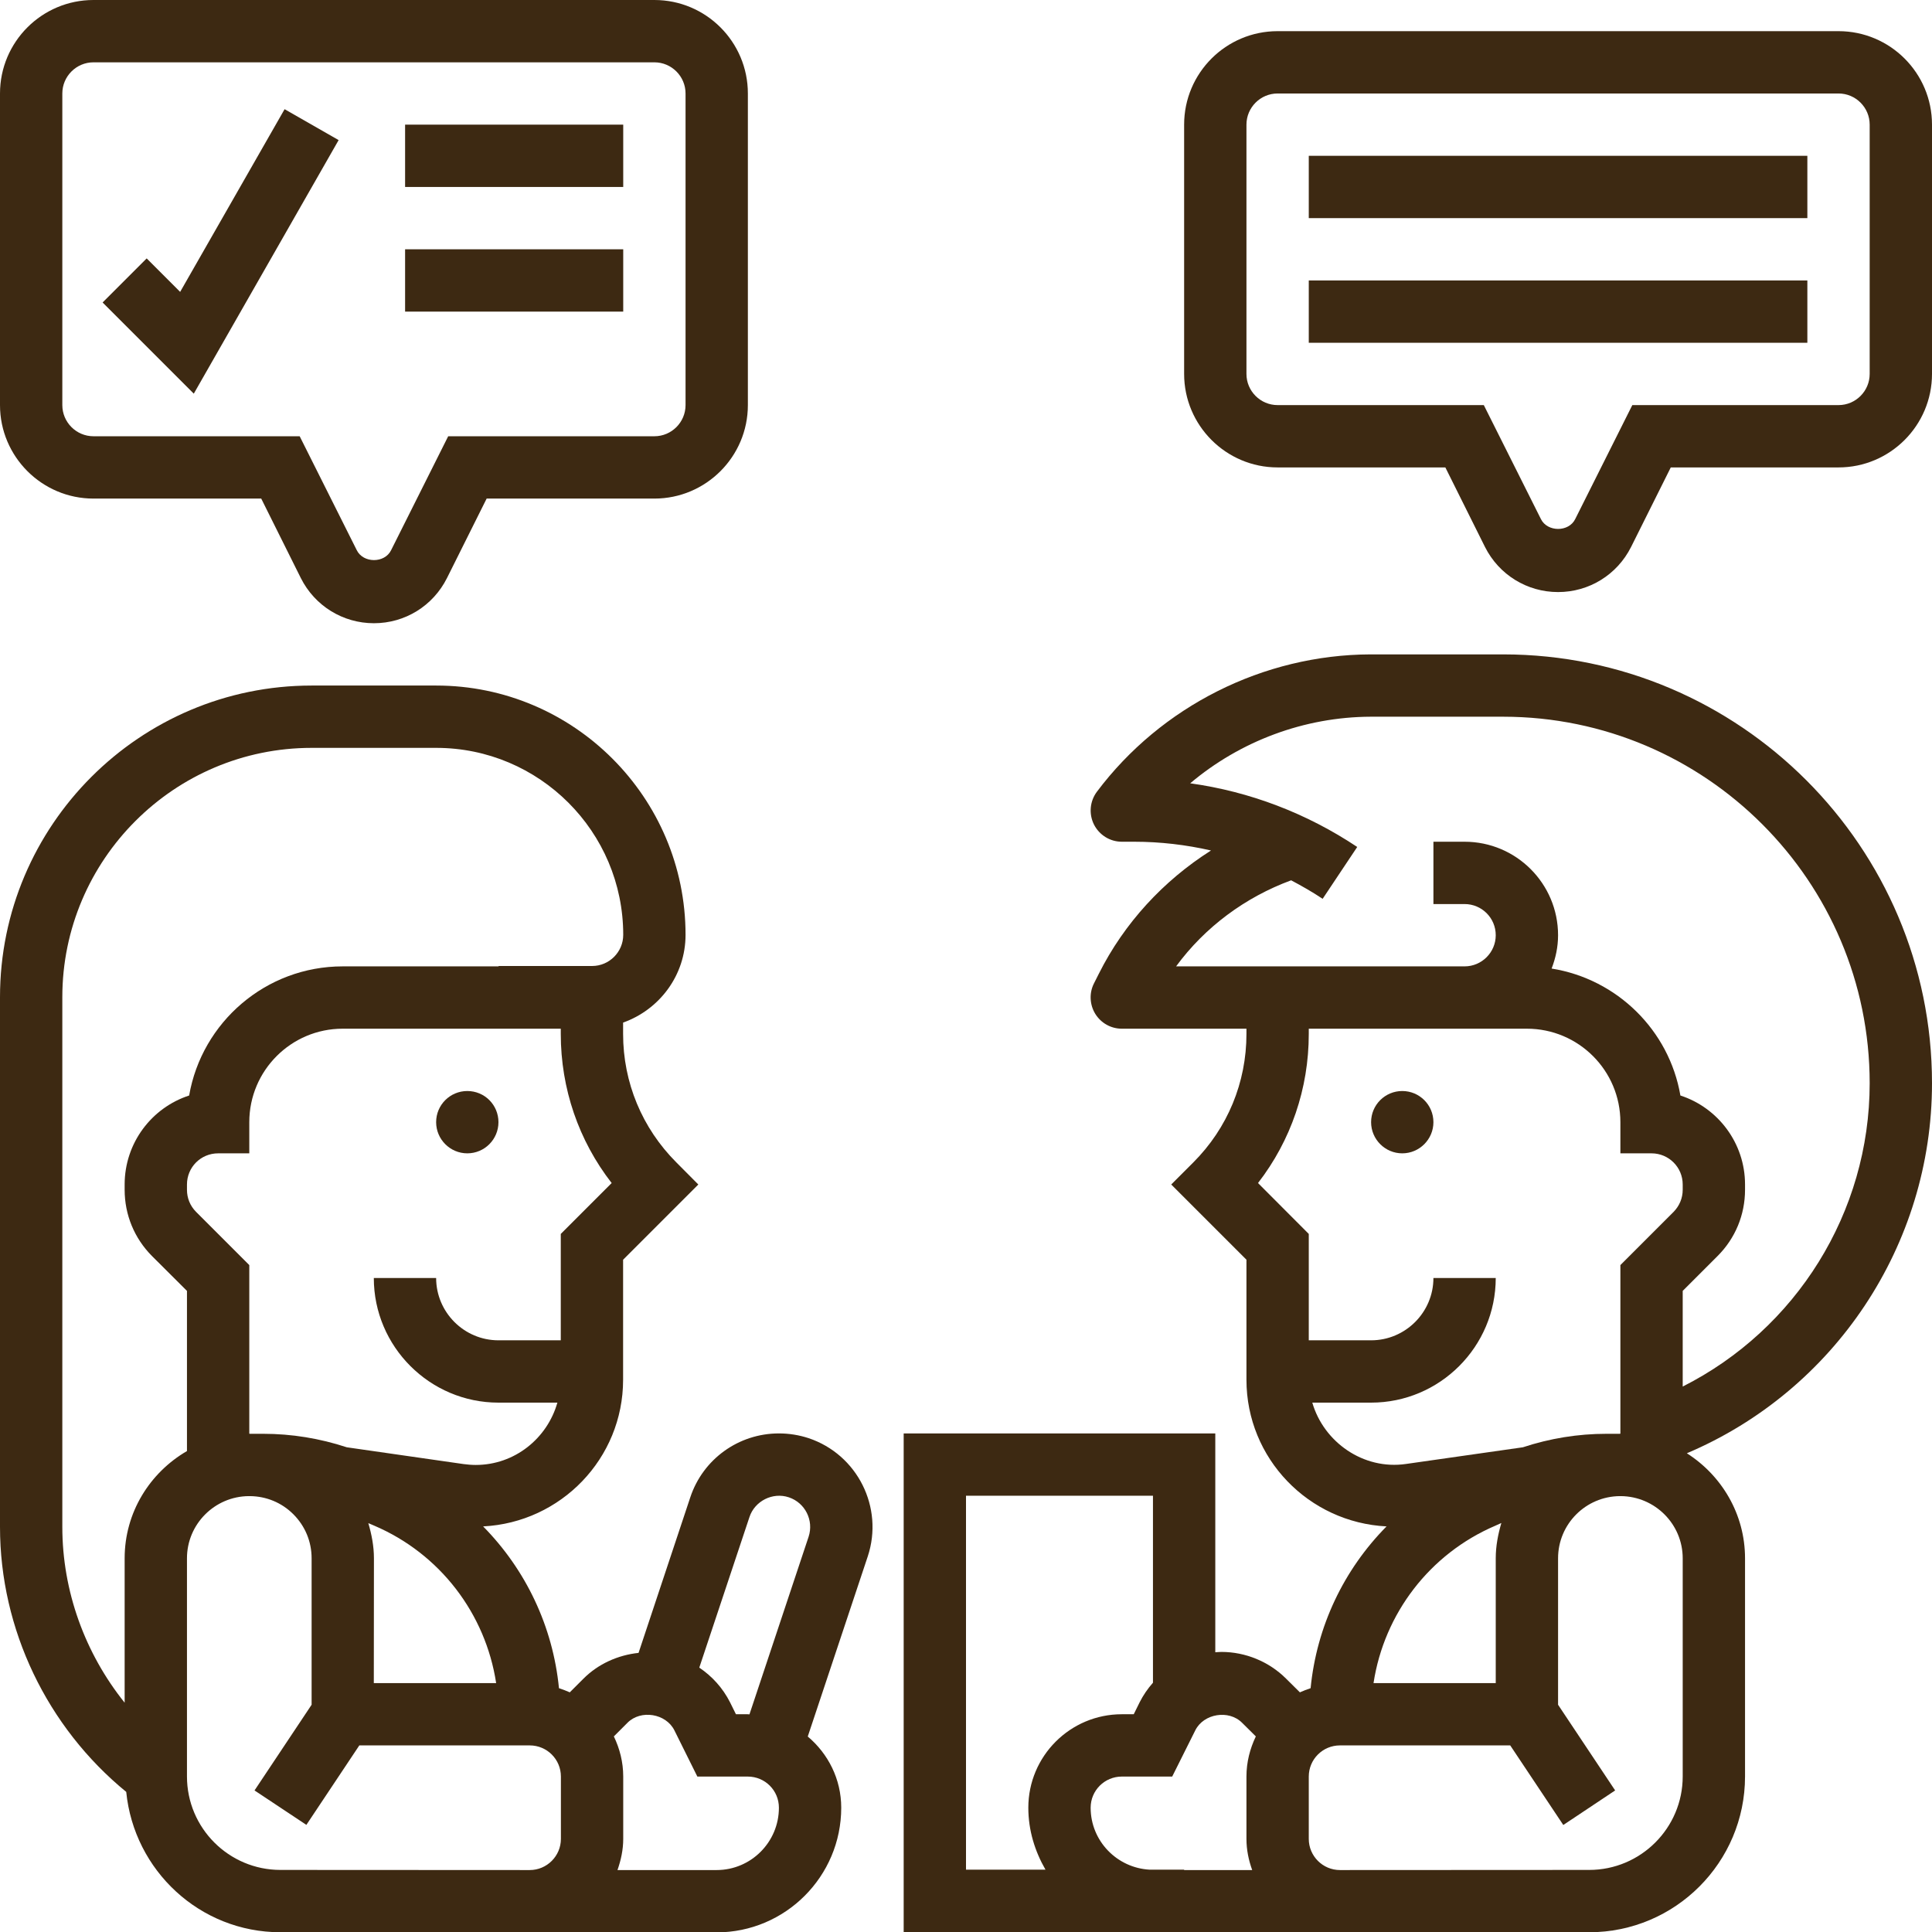
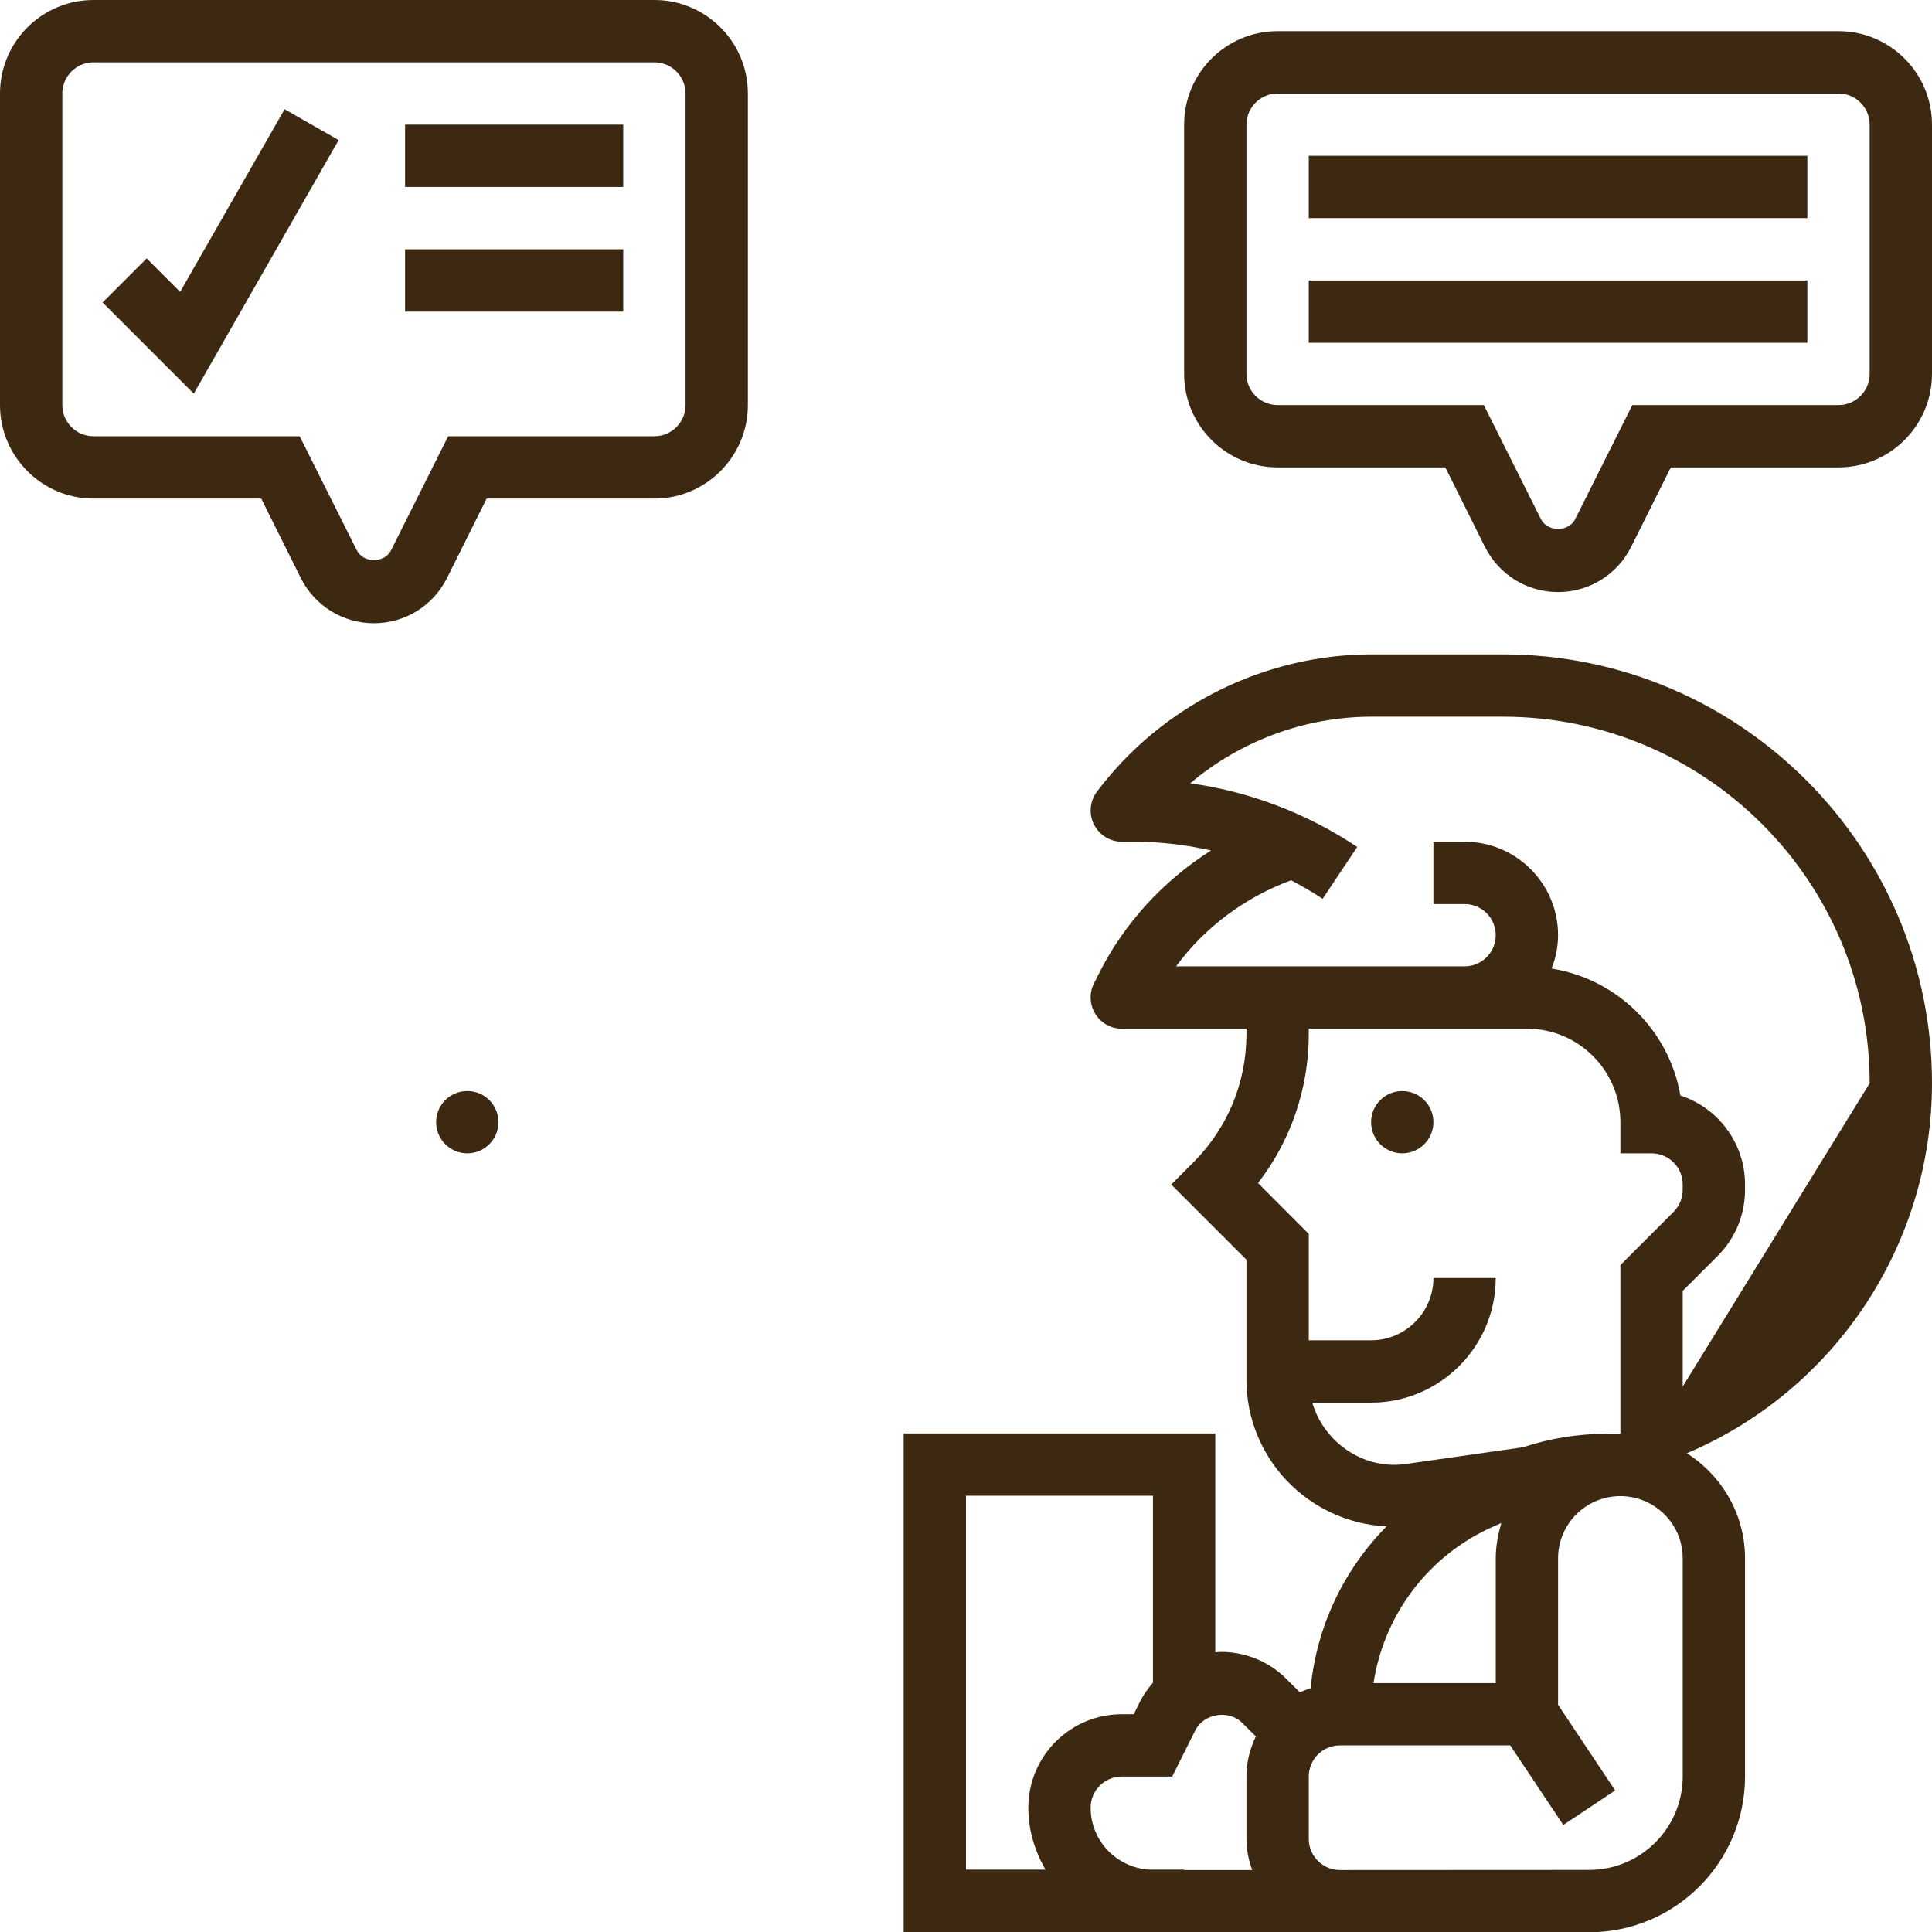
<svg xmlns="http://www.w3.org/2000/svg" fill="#3d2912" height="62" preserveAspectRatio="xMidYMid meet" version="1" viewBox="0.0 0.0 62.0 62.0" width="62" zoomAndPan="magnify">
  <defs>
    <clipPath id="a">
      <path d="M 29 21 L 62 21 L 62 62.012 L 29 62.012 Z M 29 21" />
    </clipPath>
    <clipPath id="b">
-       <path d="M 0 22 L 28 22 L 28 62.012 L 0 62.012 Z M 0 22" />
-     </clipPath>
+       </clipPath>
  </defs>
  <g>
    <g id="change1_2">
      <path d="M 2 3 C 2 2.449 2.449 2 3 2 L 21 2 C 21.551 2 22 2.449 22 3 L 22 13 C 22 13.551 21.551 14 21 14 L 14.383 14 L 12.551 17.656 C 12.344 18.082 11.656 18.078 11.449 17.656 L 9.617 14 L 3 14 C 2.449 14 2 13.551 2 13 Z M 3 16 L 8.383 16 L 9.656 18.555 C 10.105 19.445 11.004 20 12 20 C 12.996 20 13.895 19.445 14.344 18.551 L 15.617 16 L 21 16 C 22.656 16 24 14.652 24 13 L 24 3 C 24 1.344 22.656 0 21 0 L 3 0 C 1.344 0 0 1.344 0 3 L 0 13 C 0 14.652 1.344 16 3 16" fill="inherit" />
    </g>
    <g id="change1_3">
      <path d="M 10.867 4.496 L 9.133 3.504 L 5.781 9.367 L 4.707 8.293 L 3.293 9.707 L 6.219 12.633 L 10.867 4.496" fill="inherit" />
    </g>
    <g id="change1_4">
      <path d="M 60 12 C 60 12.551 59.551 13 59 13 L 52.383 13 L 50.551 16.656 C 50.344 17.082 49.656 17.078 49.449 16.656 L 47.617 13 L 41 13 C 40.449 13 40 12.551 40 12 L 40 4 C 40 3.449 40.449 3 41 3 L 59 3 C 59.551 3 60 3.449 60 4 Z M 59 1 L 41 1 C 39.344 1 38 2.344 38 4 L 38 12 C 38 13.652 39.344 15 41 15 L 46.383 15 L 47.656 17.555 C 48.105 18.445 49.004 19 50 19 C 50.996 19 51.895 18.445 52.344 17.551 L 53.617 15 L 59 15 C 60.656 15 62 13.652 62 12 L 62 4 C 62 2.344 60.656 1 59 1" fill="inherit" />
    </g>
    <g clip-path="url(#a)" id="change1_1">
-       <path d="M 54 44.496 L 54 41.426 L 55.121 40.305 C 55.688 39.738 56 38.984 56 38.18 L 56 38.012 C 56 36.68 55.129 35.547 53.926 35.156 C 53.566 33.062 51.895 31.418 49.793 31.082 C 49.922 30.746 50 30.391 50 30.012 C 50 28.355 48.656 27.012 47 27.012 L 46 27.012 L 46 29.012 L 47 29.012 C 47.551 29.012 48 29.457 48 30.012 C 48 30.562 47.551 31.012 47 31.012 L 37.742 31.012 C 38.668 29.75 39.961 28.793 41.434 28.25 C 41.781 28.434 42.117 28.625 42.445 28.844 L 43.555 27.18 C 41.93 26.098 40.105 25.402 38.195 25.137 C 39.801 23.781 41.859 23.008 43.988 23 C 44.395 23 46.078 23 48.242 23 C 54.727 23.004 60 28.277 60 34.762 C 60 38.914 57.637 42.66 54 44.496 Z M 54 57.008 C 54 58.664 52.652 60.008 51 60.008 L 43 60.012 C 42.449 60.012 42 59.562 42 59.012 L 42 57.012 C 42 56.457 42.449 56.012 43 56.012 L 48.465 56.012 L 50.168 58.566 L 51.832 57.457 L 50 54.707 L 50 50.008 C 50 48.91 50.887 48.02 51.984 48.012 L 52.012 48.012 C 53.109 48.02 54 48.91 54 50.008 Z M 31 48 L 37 48 L 37 54 C 36.832 54.191 36.688 54.398 36.57 54.633 L 36.383 55.012 L 36 55.012 C 34.344 55.012 33 56.355 33 58.012 C 33 58.738 33.211 59.41 33.551 60 L 31 60 Z M 39.859 55.285 L 40.301 55.723 C 40.113 56.117 40 56.547 40 57.012 L 40 59.012 C 40 59.363 40.07 59.695 40.184 60.012 L 38 60.012 L 38 60 L 36.898 60 C 35.844 59.945 35 59.078 35 58.012 C 35 57.457 35.449 57.012 36 57.012 L 37.617 57.012 L 38.359 55.527 C 38.629 54.988 39.434 54.859 39.859 55.285 Z M 47.988 48.961 L 48.18 48.875 C 48.074 49.238 48 49.613 48 50.008 L 48 54.012 L 44.078 54.012 C 44.418 51.785 45.879 49.863 47.988 48.961 Z M 42.113 45.012 L 44 45.012 C 46.207 45.012 48 43.215 48 41.012 L 46 41.012 C 46 42.113 45.102 43.012 44 43.012 L 42 43.012 L 42 39.598 L 40.371 37.965 C 41.426 36.602 42 34.934 42 33.18 L 42 33.012 L 49 33.012 C 50.656 33.012 52 34.355 52 36.012 L 52 37.012 L 53 37.012 C 53.551 37.012 54 37.457 54 38.012 L 54 38.18 C 54 38.449 53.895 38.699 53.707 38.891 L 52 40.598 L 52 46.008 C 52 46.008 52 46.008 51.996 46.008 C 51.992 46.008 51.988 46.012 51.984 46.012 L 51.555 46.012 C 50.637 46.012 49.734 46.16 48.871 46.445 L 45.121 46.98 C 43.75 47.18 42.48 46.277 42.113 45.012 Z M 48.242 21 C 46.074 21 44.387 21 43.98 21 C 40.547 21.012 37.262 22.66 35.199 25.41 C 34.973 25.715 34.938 26.117 35.105 26.457 C 35.277 26.797 35.621 27.012 36 27.012 L 36.395 27.012 C 37.23 27.012 38.059 27.109 38.863 27.293 C 37.34 28.258 36.078 29.621 35.262 31.25 L 35.105 31.562 C 34.949 31.871 34.969 32.242 35.148 32.535 C 35.332 32.832 35.652 33.012 36 33.012 L 40 33.012 L 40 33.18 C 40 34.738 39.395 36.203 38.293 37.305 L 37.586 38.012 L 40 40.426 L 40 44.277 C 40 46.805 41.996 48.859 44.496 48.984 C 43.125 50.371 42.254 52.188 42.059 54.176 C 41.941 54.215 41.828 54.258 41.715 54.309 L 41.273 53.871 C 40.727 53.324 39.969 53.012 39.199 53.012 C 39.133 53.012 39.066 53.02 39 53.023 L 39 46 L 29 46 L 29 62 L 36.898 62 C 36.934 62 36.965 62.012 37 62.012 L 44 62.012 L 51 62.008 C 53.758 62.008 56 59.766 56 57.008 L 56 50.008 C 56 48.59 55.25 47.348 54.133 46.637 C 58.871 44.629 62 39.961 62 34.762 C 62 27.176 55.828 21.004 48.242 21" fill="inherit" />
+       <path d="M 54 44.496 L 54 41.426 L 55.121 40.305 C 55.688 39.738 56 38.984 56 38.18 L 56 38.012 C 56 36.68 55.129 35.547 53.926 35.156 C 53.566 33.062 51.895 31.418 49.793 31.082 C 49.922 30.746 50 30.391 50 30.012 C 50 28.355 48.656 27.012 47 27.012 L 46 27.012 L 46 29.012 L 47 29.012 C 47.551 29.012 48 29.457 48 30.012 C 48 30.562 47.551 31.012 47 31.012 L 37.742 31.012 C 38.668 29.75 39.961 28.793 41.434 28.25 C 41.781 28.434 42.117 28.625 42.445 28.844 L 43.555 27.18 C 41.93 26.098 40.105 25.402 38.195 25.137 C 39.801 23.781 41.859 23.008 43.988 23 C 44.395 23 46.078 23 48.242 23 C 54.727 23.004 60 28.277 60 34.762 Z M 54 57.008 C 54 58.664 52.652 60.008 51 60.008 L 43 60.012 C 42.449 60.012 42 59.562 42 59.012 L 42 57.012 C 42 56.457 42.449 56.012 43 56.012 L 48.465 56.012 L 50.168 58.566 L 51.832 57.457 L 50 54.707 L 50 50.008 C 50 48.91 50.887 48.02 51.984 48.012 L 52.012 48.012 C 53.109 48.02 54 48.91 54 50.008 Z M 31 48 L 37 48 L 37 54 C 36.832 54.191 36.688 54.398 36.57 54.633 L 36.383 55.012 L 36 55.012 C 34.344 55.012 33 56.355 33 58.012 C 33 58.738 33.211 59.41 33.551 60 L 31 60 Z M 39.859 55.285 L 40.301 55.723 C 40.113 56.117 40 56.547 40 57.012 L 40 59.012 C 40 59.363 40.07 59.695 40.184 60.012 L 38 60.012 L 38 60 L 36.898 60 C 35.844 59.945 35 59.078 35 58.012 C 35 57.457 35.449 57.012 36 57.012 L 37.617 57.012 L 38.359 55.527 C 38.629 54.988 39.434 54.859 39.859 55.285 Z M 47.988 48.961 L 48.18 48.875 C 48.074 49.238 48 49.613 48 50.008 L 48 54.012 L 44.078 54.012 C 44.418 51.785 45.879 49.863 47.988 48.961 Z M 42.113 45.012 L 44 45.012 C 46.207 45.012 48 43.215 48 41.012 L 46 41.012 C 46 42.113 45.102 43.012 44 43.012 L 42 43.012 L 42 39.598 L 40.371 37.965 C 41.426 36.602 42 34.934 42 33.18 L 42 33.012 L 49 33.012 C 50.656 33.012 52 34.355 52 36.012 L 52 37.012 L 53 37.012 C 53.551 37.012 54 37.457 54 38.012 L 54 38.18 C 54 38.449 53.895 38.699 53.707 38.891 L 52 40.598 L 52 46.008 C 52 46.008 52 46.008 51.996 46.008 C 51.992 46.008 51.988 46.012 51.984 46.012 L 51.555 46.012 C 50.637 46.012 49.734 46.16 48.871 46.445 L 45.121 46.98 C 43.75 47.18 42.48 46.277 42.113 45.012 Z M 48.242 21 C 46.074 21 44.387 21 43.98 21 C 40.547 21.012 37.262 22.66 35.199 25.41 C 34.973 25.715 34.938 26.117 35.105 26.457 C 35.277 26.797 35.621 27.012 36 27.012 L 36.395 27.012 C 37.23 27.012 38.059 27.109 38.863 27.293 C 37.34 28.258 36.078 29.621 35.262 31.25 L 35.105 31.562 C 34.949 31.871 34.969 32.242 35.148 32.535 C 35.332 32.832 35.652 33.012 36 33.012 L 40 33.012 L 40 33.18 C 40 34.738 39.395 36.203 38.293 37.305 L 37.586 38.012 L 40 40.426 L 40 44.277 C 40 46.805 41.996 48.859 44.496 48.984 C 43.125 50.371 42.254 52.188 42.059 54.176 C 41.941 54.215 41.828 54.258 41.715 54.309 L 41.273 53.871 C 40.727 53.324 39.969 53.012 39.199 53.012 C 39.133 53.012 39.066 53.02 39 53.023 L 39 46 L 29 46 L 29 62 L 36.898 62 C 36.934 62 36.965 62.012 37 62.012 L 44 62.012 L 51 62.008 C 53.758 62.008 56 59.766 56 57.008 L 56 50.008 C 56 48.59 55.25 47.348 54.133 46.637 C 58.871 44.629 62 39.961 62 34.762 C 62 27.176 55.828 21.004 48.242 21" fill="inherit" />
    </g>
    <g id="change1_5">
      <path d="M 45 35.012 C 44.449 35.012 44 35.457 44 36.012 C 44 36.562 44.449 37.012 45 37.012 C 45.551 37.012 46 36.562 46 36.012 C 46 35.457 45.551 35.012 45 35.012" fill="inherit" />
    </g>
    <g id="change1_6">
      <path d="M 14.996 35.012 C 14.445 35.012 13.996 35.457 13.996 36.012 C 13.996 36.562 14.445 37.012 14.996 37.012 C 15.551 37.012 15.996 36.562 15.996 36.012 C 15.996 35.457 15.551 35.012 14.996 35.012" fill="inherit" />
    </g>
    <g clip-path="url(#b)" id="change1_11">
      <path d="M 25.949 49.316 L 24.051 55.016 C 24.031 55.016 24.016 55.012 23.996 55.012 L 23.617 55.012 L 23.43 54.633 C 23.195 54.168 22.852 53.793 22.441 53.516 L 24.051 48.684 C 24.219 48.172 24.793 47.875 25.316 48.051 C 25.84 48.227 26.121 48.793 25.949 49.316 Z M 22.996 60.012 L 19.816 60.012 C 19.926 59.695 20 59.363 20 59.012 L 20 57.012 C 20 56.547 19.887 56.113 19.699 55.723 L 20.137 55.285 C 20.566 54.855 21.371 54.988 21.641 55.527 L 22.379 57.012 L 23.996 57.012 C 24.551 57.012 24.996 57.457 24.996 58.012 C 24.996 59.113 24.102 60.012 22.996 60.012 Z M 6 57.008 L 6 50.008 C 6 48.91 6.891 48.02 7.984 48.012 L 8.016 48.012 C 8.543 48.016 9.039 48.219 9.414 48.594 C 9.793 48.973 10 49.473 10 50.008 L 10 54.707 L 8.168 57.457 L 9.832 58.562 L 11.531 56.012 L 17 56.012 C 17.551 56.012 18 56.457 18 57.012 L 18 59.012 C 18 59.562 17.551 60.012 17 60.012 L 9 60.008 C 7.344 60.008 6 58.664 6 57.008 Z M 2 49 L 2 32 C 2 27.59 5.59 24 10 24 L 14 24 C 17.309 24 20 26.691 20 30 C 20 30.551 19.551 31 19 31 L 16 31 L 16 31.012 L 10.996 31.012 C 8.531 31.012 6.477 32.805 6.07 35.156 C 4.867 35.547 4 36.68 4 38.012 L 4 38.18 C 4 38.984 4.312 39.738 4.875 40.305 L 6 41.426 L 6 46.566 C 4.809 47.258 4 48.535 4 50.008 L 4 54.641 C 2.727 53.055 2 51.062 2 49 Z M 17.996 39.598 L 17.996 43.012 L 15.996 43.012 C 14.895 43.012 13.996 42.113 13.996 41.012 L 11.996 41.012 C 11.996 43.215 13.793 45.012 15.996 45.012 L 17.887 45.012 C 17.562 46.16 16.516 47.012 15.266 47.012 C 15.133 47.012 15.004 47 14.879 46.984 L 11.129 46.445 C 10.262 46.16 9.363 46.012 8.445 46.012 L 8.016 46.012 C 8.012 46.012 8.004 46.008 8 46.008 L 8 40.598 L 6.293 38.891 C 6.102 38.699 6 38.449 6 38.18 L 6 38.012 C 6 37.457 6.445 37.012 7 37.012 L 8 37.012 L 8 36.012 C 8 34.355 9.344 33.012 10.996 33.012 L 17.996 33.012 L 17.996 33.18 C 17.996 34.934 18.57 36.602 19.629 37.965 Z M 15.922 54.012 L 11.996 54.012 L 12 50.008 C 12 49.617 11.926 49.242 11.82 48.879 L 12.012 48.961 C 14.121 49.863 15.582 51.785 15.922 54.012 Z M 25.949 46.152 C 25.641 46.051 25.32 46 24.996 46 C 23.703 46 22.559 46.824 22.152 48.051 L 20.492 53.043 C 19.828 53.113 19.195 53.398 18.723 53.871 L 18.285 54.309 C 18.172 54.258 18.055 54.215 17.938 54.176 C 17.742 52.188 16.871 50.371 15.504 48.984 C 18 48.859 19.996 46.805 19.996 44.277 L 19.996 40.426 L 22.41 38.012 L 21.707 37.305 C 20.605 36.203 19.996 34.738 19.996 33.18 L 19.996 32.816 C 21.16 32.402 22 31.301 22 30 C 22 25.59 18.41 22 14 22 L 10 22 C 4.488 22 0 26.484 0 32 L 0 49 C 0 52.289 1.512 55.426 4.051 57.504 C 4.301 60.023 6.41 62.008 9 62.008 L 15.996 62.012 L 22.996 62.012 C 25.203 62.012 26.996 60.215 26.996 58.012 C 26.996 57.09 26.574 56.277 25.922 55.727 L 27.848 49.945 C 28.367 48.375 27.516 46.676 25.949 46.152" fill="inherit" />
    </g>
    <g id="change1_7">
      <path d="M 20 4 L 13 4 L 13 6 L 20 6 L 20 4" fill="inherit" />
    </g>
    <g id="change1_8">
      <path d="M 20 8 L 13 8 L 13 10 L 20 10 L 20 8" fill="inherit" />
    </g>
    <g id="change1_9">
      <path d="M 42 7 L 58 7 L 58 5 L 42 5 L 42 7" fill="inherit" />
    </g>
    <g id="change1_10">
      <path d="M 42 11 L 58 11 L 58 9 L 42 9 L 42 11" fill="inherit" />
    </g>
  </g>
</svg>